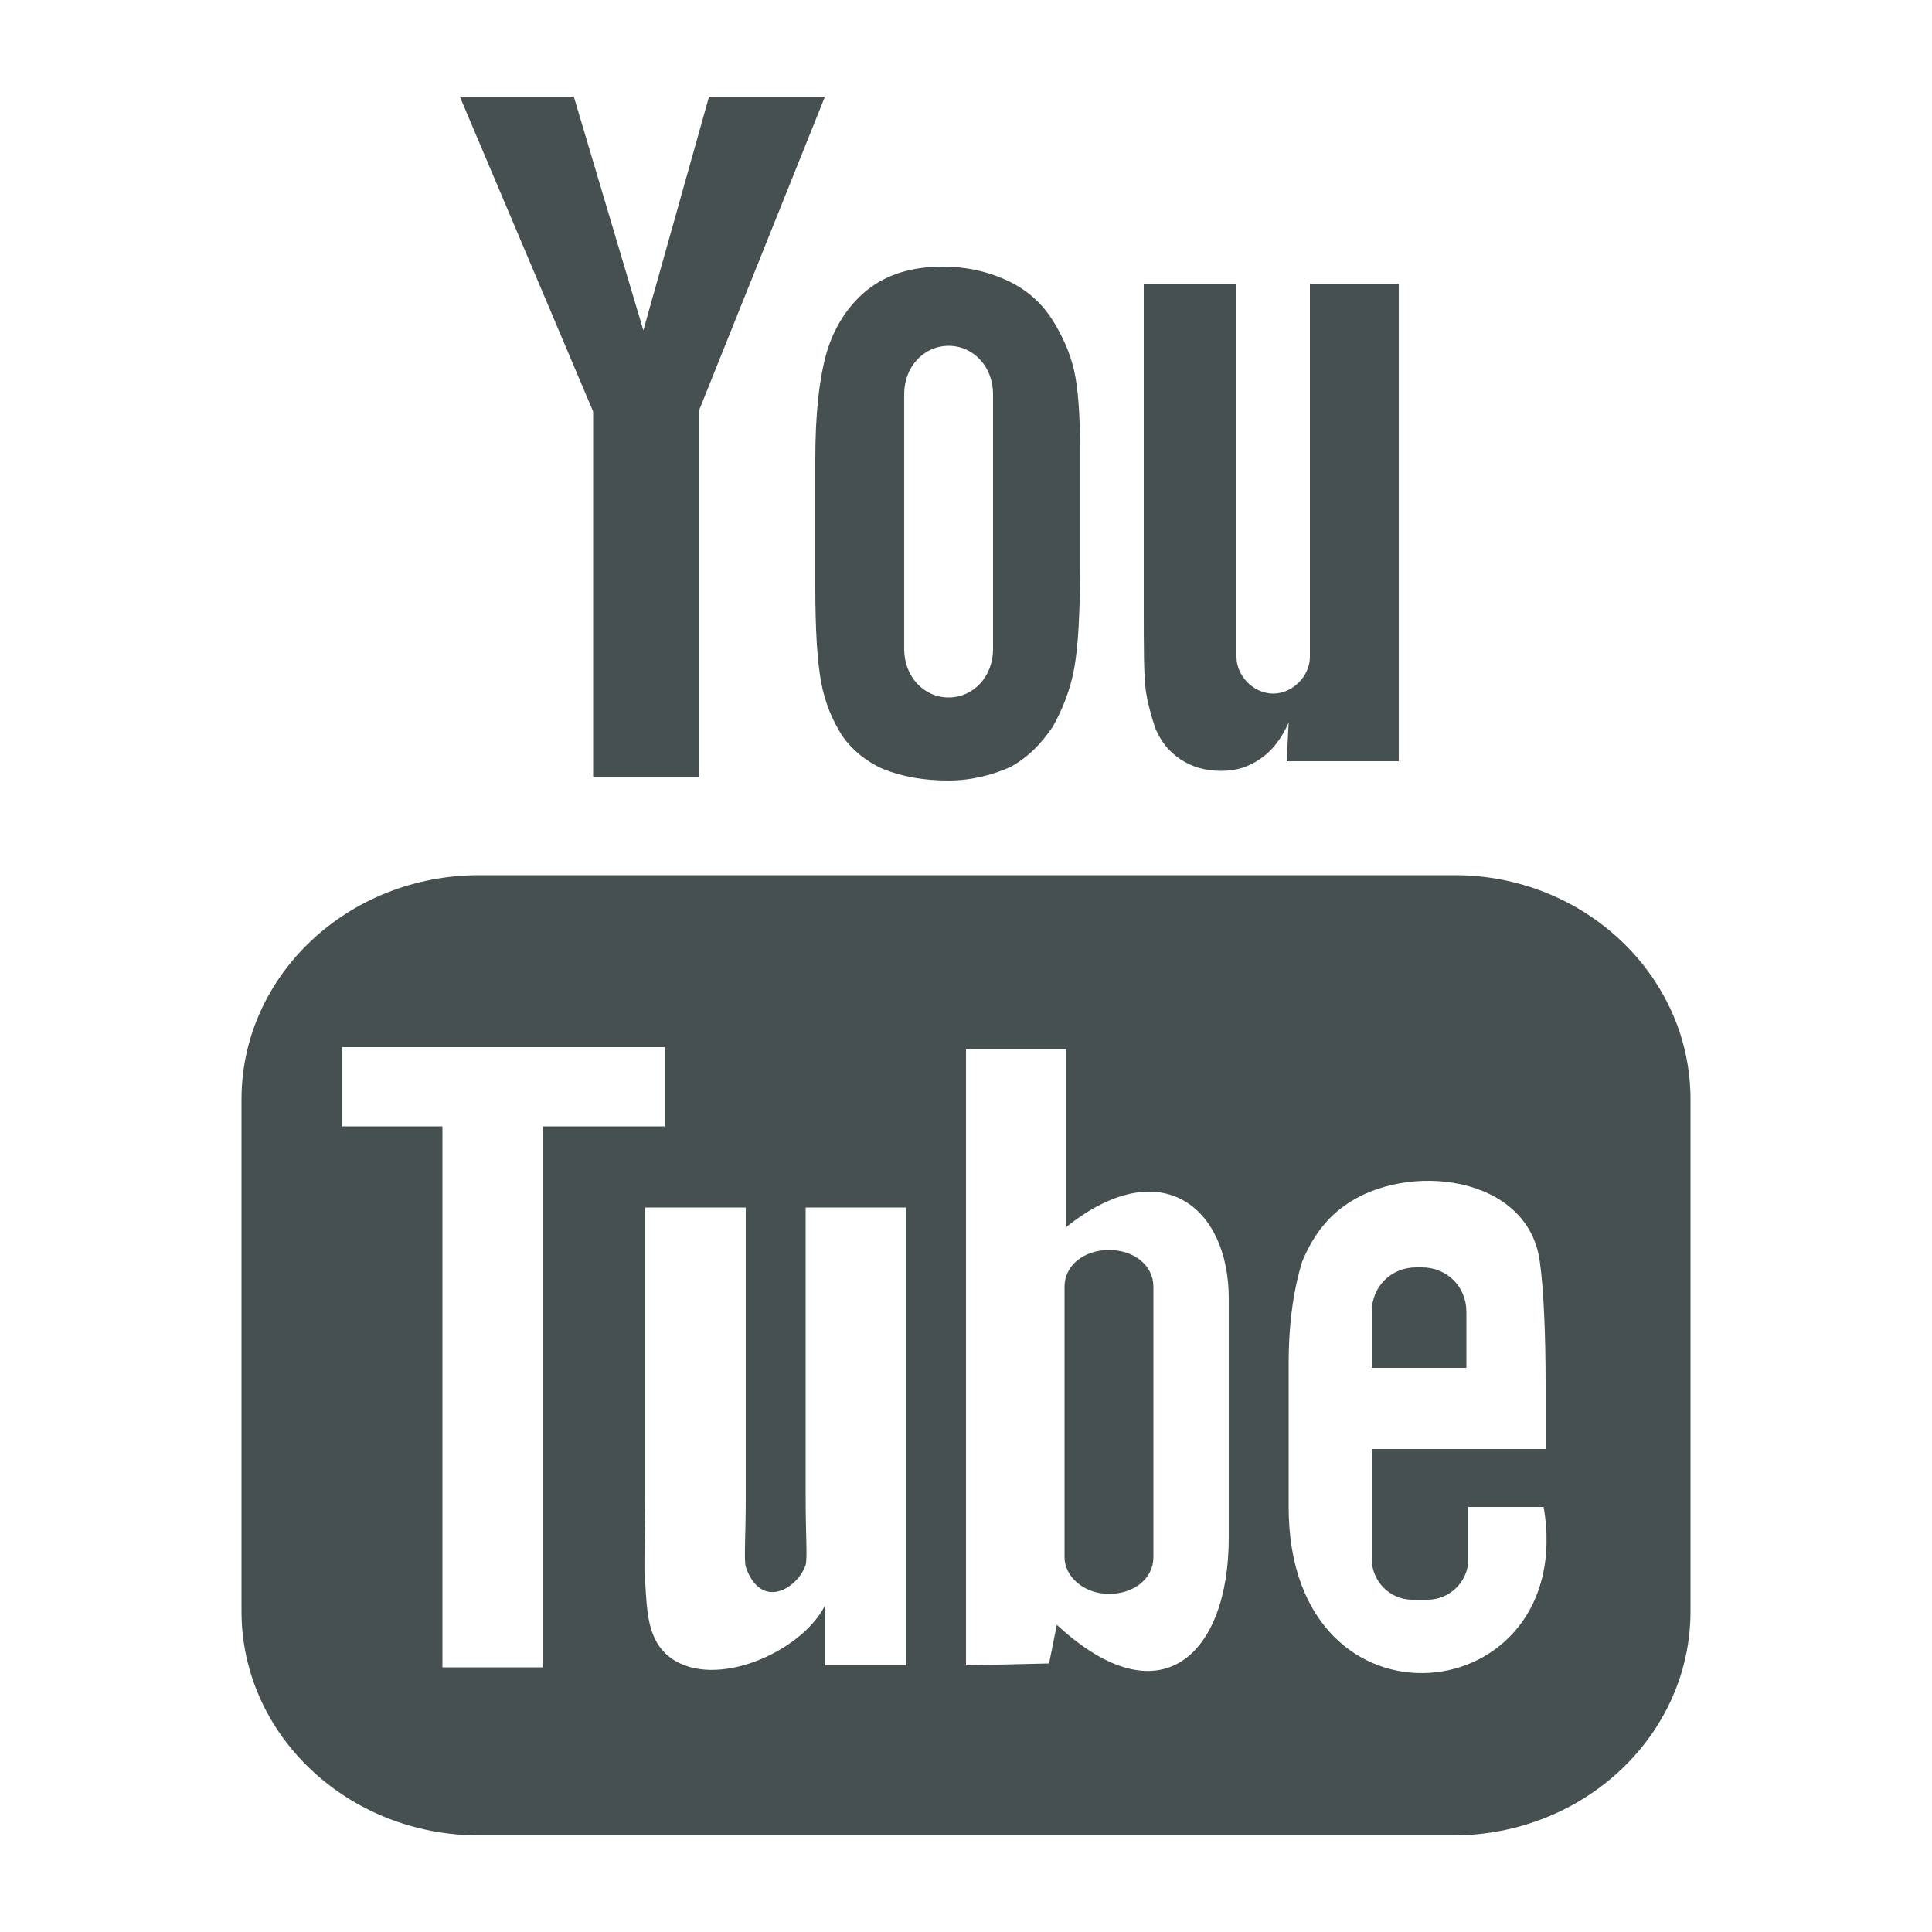
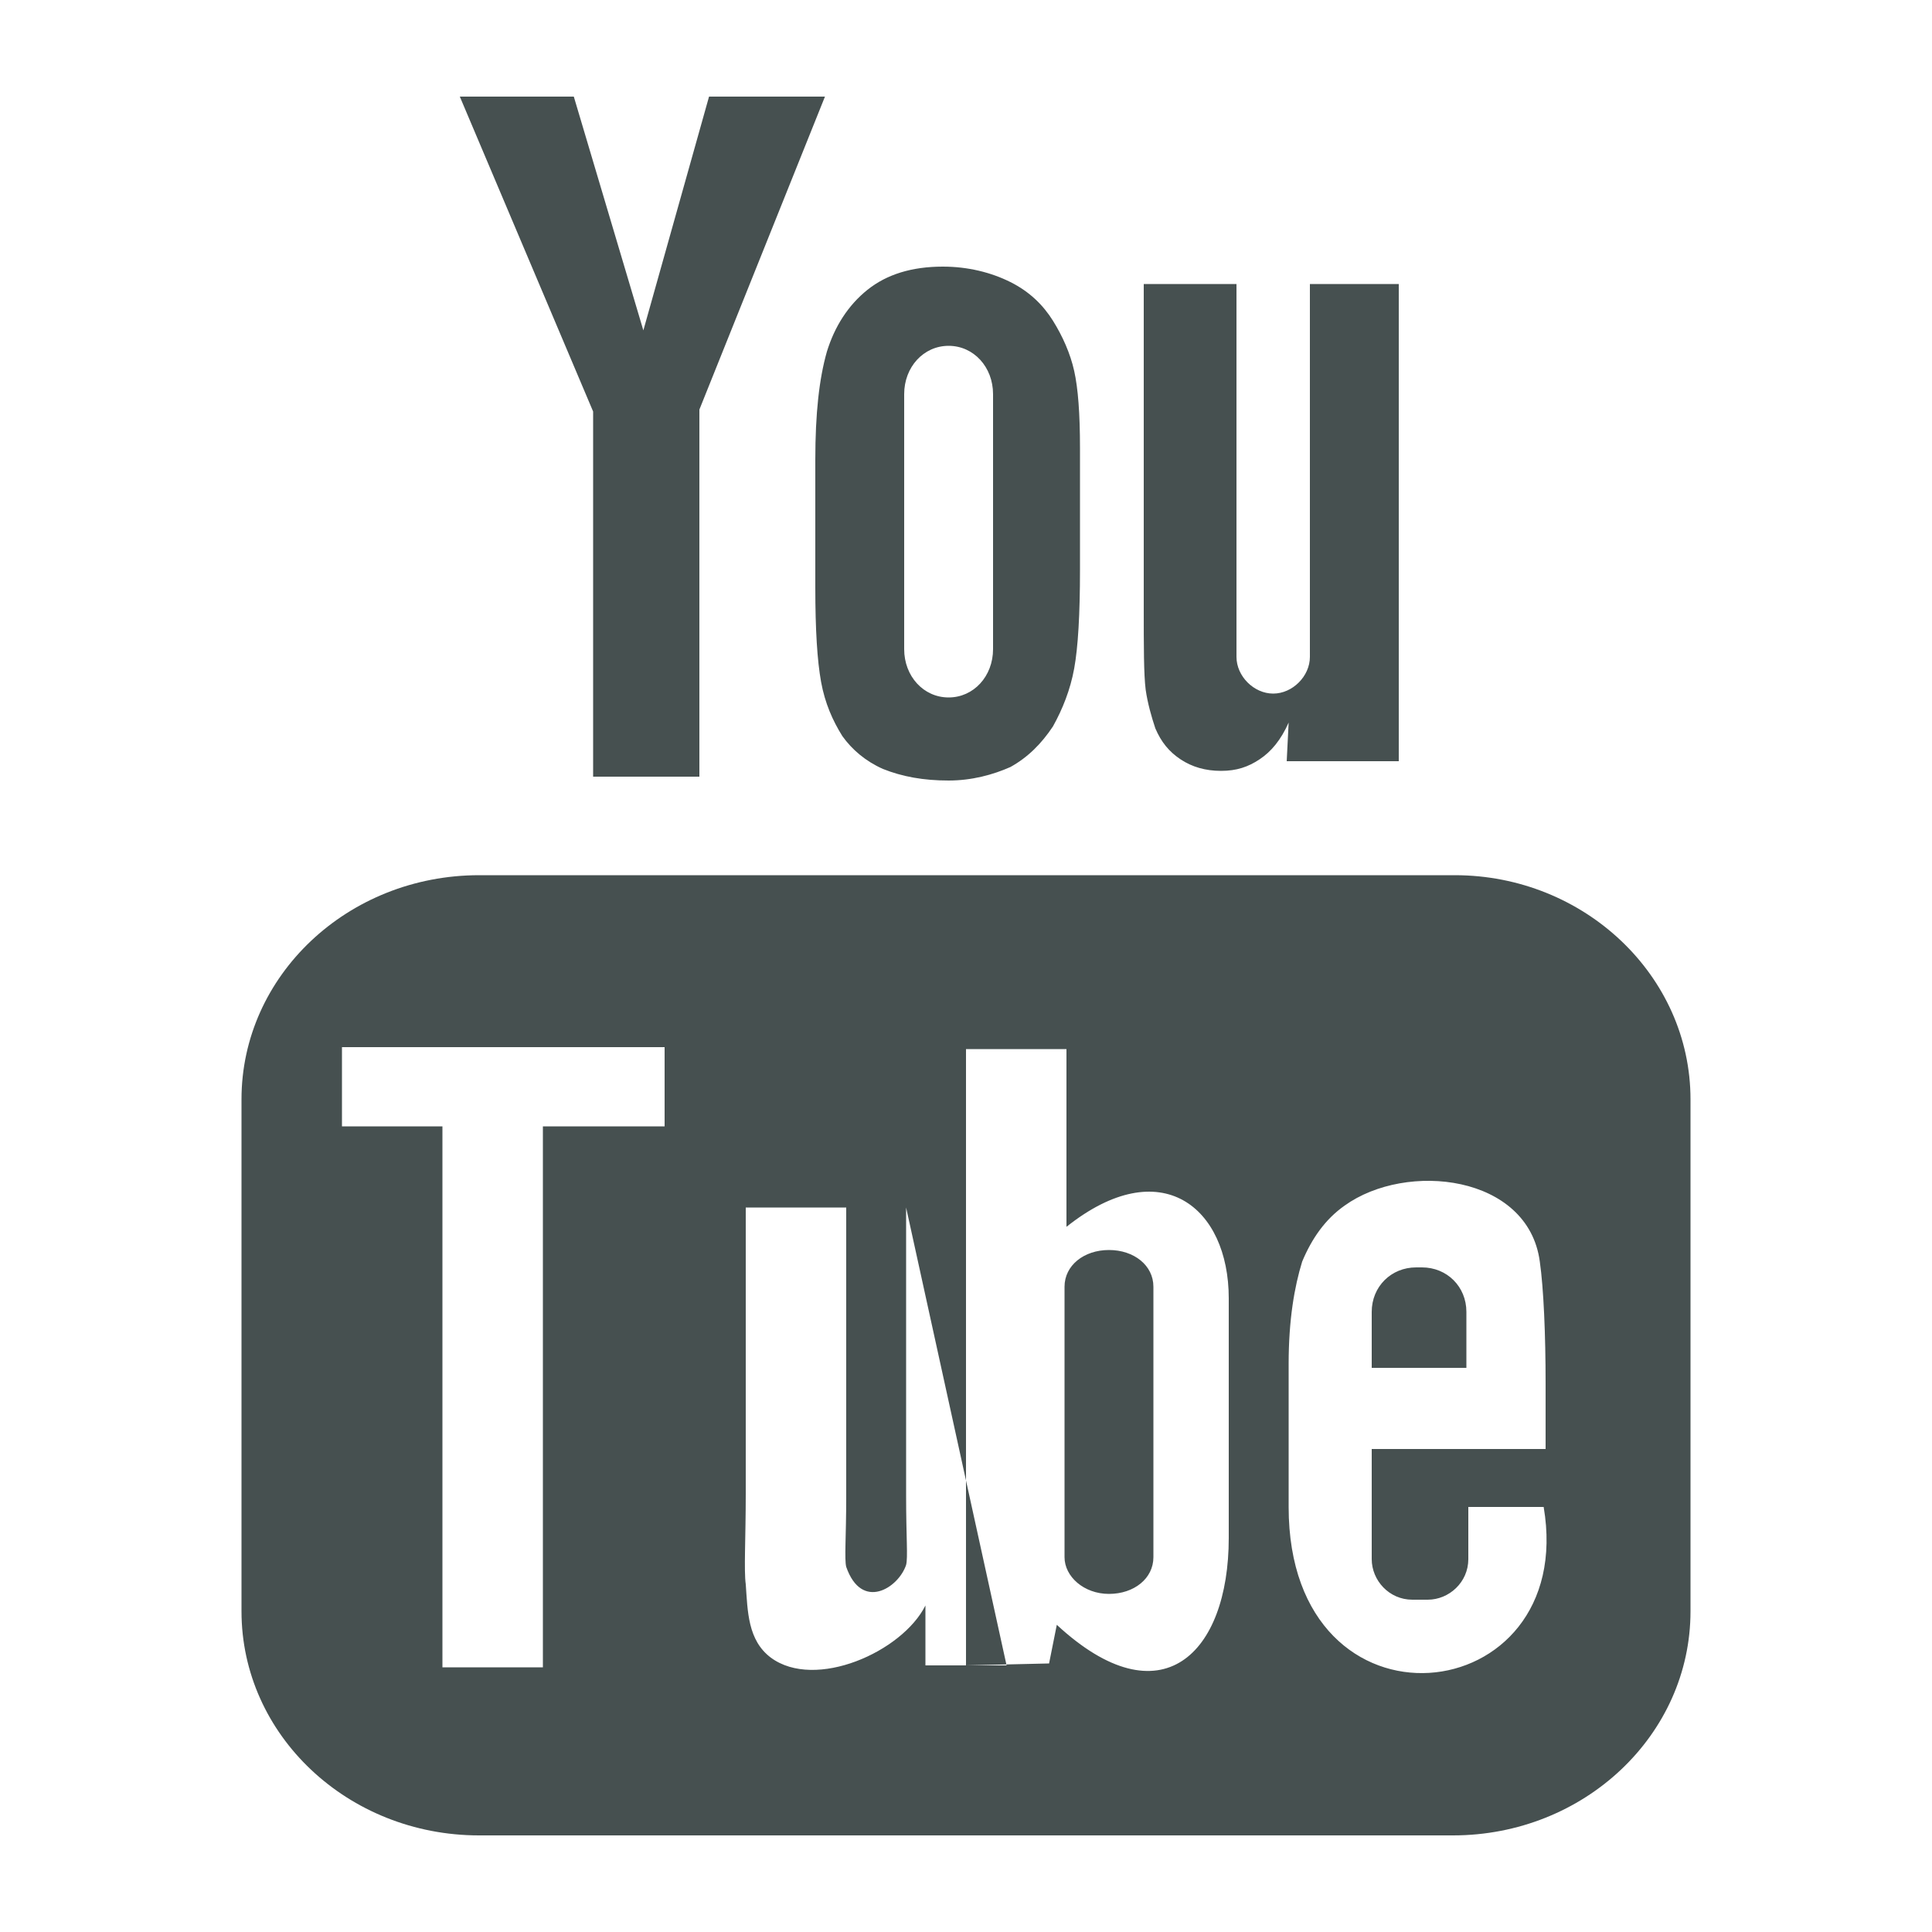
<svg xmlns="http://www.w3.org/2000/svg" version="1.1" id="Icons" x="0px" y="0px" viewBox="0 0 100 100" style="enable-background:new 0 0 100 100;" xml:space="preserve">
  <style type="text/css">
	.st0{fill:#465050;}
</style>
-   <path id="YouTube" class="st0" d="M75.9,70.8H71l0-2.9c0-1.3,1-2.3,2.3-2.3h0.3c1.3,0,2.3,1,2.3,2.3L75.9,70.8z M57.4,64.7  c-1.3,0-2.3,0.8-2.3,1.9v14c0,1,1,1.9,2.3,1.9c1.3,0,2.3-0.8,2.3-1.9v-14C59.7,65.5,58.7,64.7,57.4,64.7z M87.5,56.9v26.5  C87.5,89.8,82,95,75.2,95H24.8c-6.8,0-12.3-5.2-12.3-11.6V56.9c0-6.4,5.5-11.6,12.3-11.6h50.5C82,45.3,87.5,50.5,87.5,56.9z   M28.1,86.3l0-28l6.3,0v-4.1l-16.7,0v4.1l5.2,0v28H28.1z M46.9,62.5h-5.2v14.9c0,2.2,0.1,3.2,0,3.6c-0.4,1.2-2.3,2.4-3.1,0.1  c-0.1-0.4,0-1.6,0-3.6l0-15h-5.2l0,14.8c0,2.3-0.1,4,0,4.7c0.1,1.4,0.1,2.9,1.3,3.8c2.3,1.7,6.8-0.3,8-2.7l0,3.1l4.2,0L46.9,62.5  L46.9,62.5z M63.6,79.6l0-12.4c0-4.7-3.5-7.6-8.4-3.7l0-9.2l-5.2,0l0,31.9l4.3-0.1l0.4-2C60.1,89.1,63.6,85.6,63.6,79.6z M79.9,78  L76,78c0,0.2,0,0.3,0,0.5v2.2c0,1.2-1,2.1-2.1,2.1h-0.8c-1.2,0-2.1-1-2.1-2.1v-0.2v-2.4V75h9v-3.4c0-2.5-0.1-4.9-0.3-6.3  c-0.6-4.5-6.9-5.2-10.1-2.9c-1,0.7-1.7,1.7-2.2,2.9c-0.4,1.3-0.7,3-0.7,5.3V78C66.7,90.3,81.7,88.6,79.9,78z M59.8,37.7  c0.3,0.7,0.7,1.2,1.3,1.6c0.6,0.4,1.3,0.6,2.1,0.6c0.8,0,1.4-0.2,2-0.6c0.6-0.4,1.1-1,1.5-1.9l-0.1,2h5.8V14.7h-4.6V34  c0,1-0.9,1.9-1.9,1.9c-1,0-1.9-0.9-1.9-1.9V14.7h-4.8v16.7c0,2.1,0,3.5,0.1,4.3C59.4,36.4,59.6,37.1,59.8,37.7z M42.2,23.8  c0-2.4,0.2-4.2,0.6-5.6c0.4-1.3,1.1-2.4,2.1-3.2c1-0.8,2.3-1.2,3.9-1.2c1.3,0,2.5,0.3,3.5,0.8c1,0.5,1.7,1.2,2.2,2  c0.5,0.8,0.9,1.7,1.1,2.6c0.2,0.9,0.3,2.2,0.3,4v6.3c0,2.3-0.1,4-0.3,5.1c-0.2,1.1-0.6,2.1-1.1,3c-0.6,0.9-1.3,1.6-2.2,2.1  c-0.9,0.4-2,0.7-3.2,0.7c-1.3,0-2.4-0.2-3.4-0.6c-0.9-0.4-1.6-1-2.1-1.7c-0.5-0.8-0.9-1.7-1.1-2.8c-0.2-1.1-0.3-2.7-0.3-4.9  L42.2,23.8L42.2,23.8z M46.8,33.6c0,1.4,1,2.5,2.3,2.5c1.3,0,2.3-1.1,2.3-2.5V20.4c0-1.4-1-2.5-2.3-2.5c-1.3,0-2.3,1.1-2.3,2.5V33.6  z M30.7,40.2h5.5l0-19L42.7,5h-6l-3.4,12.1L29.7,5h-5.9l6.9,16.3L30.7,40.2z" />
+   <path id="YouTube" class="st0" d="M75.9,70.8H71l0-2.9c0-1.3,1-2.3,2.3-2.3h0.3c1.3,0,2.3,1,2.3,2.3L75.9,70.8z M57.4,64.7  c-1.3,0-2.3,0.8-2.3,1.9v14c0,1,1,1.9,2.3,1.9c1.3,0,2.3-0.8,2.3-1.9v-14C59.7,65.5,58.7,64.7,57.4,64.7z M87.5,56.9v26.5  C87.5,89.8,82,95,75.2,95H24.8c-6.8,0-12.3-5.2-12.3-11.6V56.9c0-6.4,5.5-11.6,12.3-11.6h50.5C82,45.3,87.5,50.5,87.5,56.9z   M28.1,86.3l0-28l6.3,0v-4.1l-16.7,0v4.1l5.2,0v28H28.1z M46.9,62.5v14.9c0,2.2,0.1,3.2,0,3.6c-0.4,1.2-2.3,2.4-3.1,0.1  c-0.1-0.4,0-1.6,0-3.6l0-15h-5.2l0,14.8c0,2.3-0.1,4,0,4.7c0.1,1.4,0.1,2.9,1.3,3.8c2.3,1.7,6.8-0.3,8-2.7l0,3.1l4.2,0L46.9,62.5  L46.9,62.5z M63.6,79.6l0-12.4c0-4.7-3.5-7.6-8.4-3.7l0-9.2l-5.2,0l0,31.9l4.3-0.1l0.4-2C60.1,89.1,63.6,85.6,63.6,79.6z M79.9,78  L76,78c0,0.2,0,0.3,0,0.5v2.2c0,1.2-1,2.1-2.1,2.1h-0.8c-1.2,0-2.1-1-2.1-2.1v-0.2v-2.4V75h9v-3.4c0-2.5-0.1-4.9-0.3-6.3  c-0.6-4.5-6.9-5.2-10.1-2.9c-1,0.7-1.7,1.7-2.2,2.9c-0.4,1.3-0.7,3-0.7,5.3V78C66.7,90.3,81.7,88.6,79.9,78z M59.8,37.7  c0.3,0.7,0.7,1.2,1.3,1.6c0.6,0.4,1.3,0.6,2.1,0.6c0.8,0,1.4-0.2,2-0.6c0.6-0.4,1.1-1,1.5-1.9l-0.1,2h5.8V14.7h-4.6V34  c0,1-0.9,1.9-1.9,1.9c-1,0-1.9-0.9-1.9-1.9V14.7h-4.8v16.7c0,2.1,0,3.5,0.1,4.3C59.4,36.4,59.6,37.1,59.8,37.7z M42.2,23.8  c0-2.4,0.2-4.2,0.6-5.6c0.4-1.3,1.1-2.4,2.1-3.2c1-0.8,2.3-1.2,3.9-1.2c1.3,0,2.5,0.3,3.5,0.8c1,0.5,1.7,1.2,2.2,2  c0.5,0.8,0.9,1.7,1.1,2.6c0.2,0.9,0.3,2.2,0.3,4v6.3c0,2.3-0.1,4-0.3,5.1c-0.2,1.1-0.6,2.1-1.1,3c-0.6,0.9-1.3,1.6-2.2,2.1  c-0.9,0.4-2,0.7-3.2,0.7c-1.3,0-2.4-0.2-3.4-0.6c-0.9-0.4-1.6-1-2.1-1.7c-0.5-0.8-0.9-1.7-1.1-2.8c-0.2-1.1-0.3-2.7-0.3-4.9  L42.2,23.8L42.2,23.8z M46.8,33.6c0,1.4,1,2.5,2.3,2.5c1.3,0,2.3-1.1,2.3-2.5V20.4c0-1.4-1-2.5-2.3-2.5c-1.3,0-2.3,1.1-2.3,2.5V33.6  z M30.7,40.2h5.5l0-19L42.7,5h-6l-3.4,12.1L29.7,5h-5.9l6.9,16.3L30.7,40.2z" />
</svg>